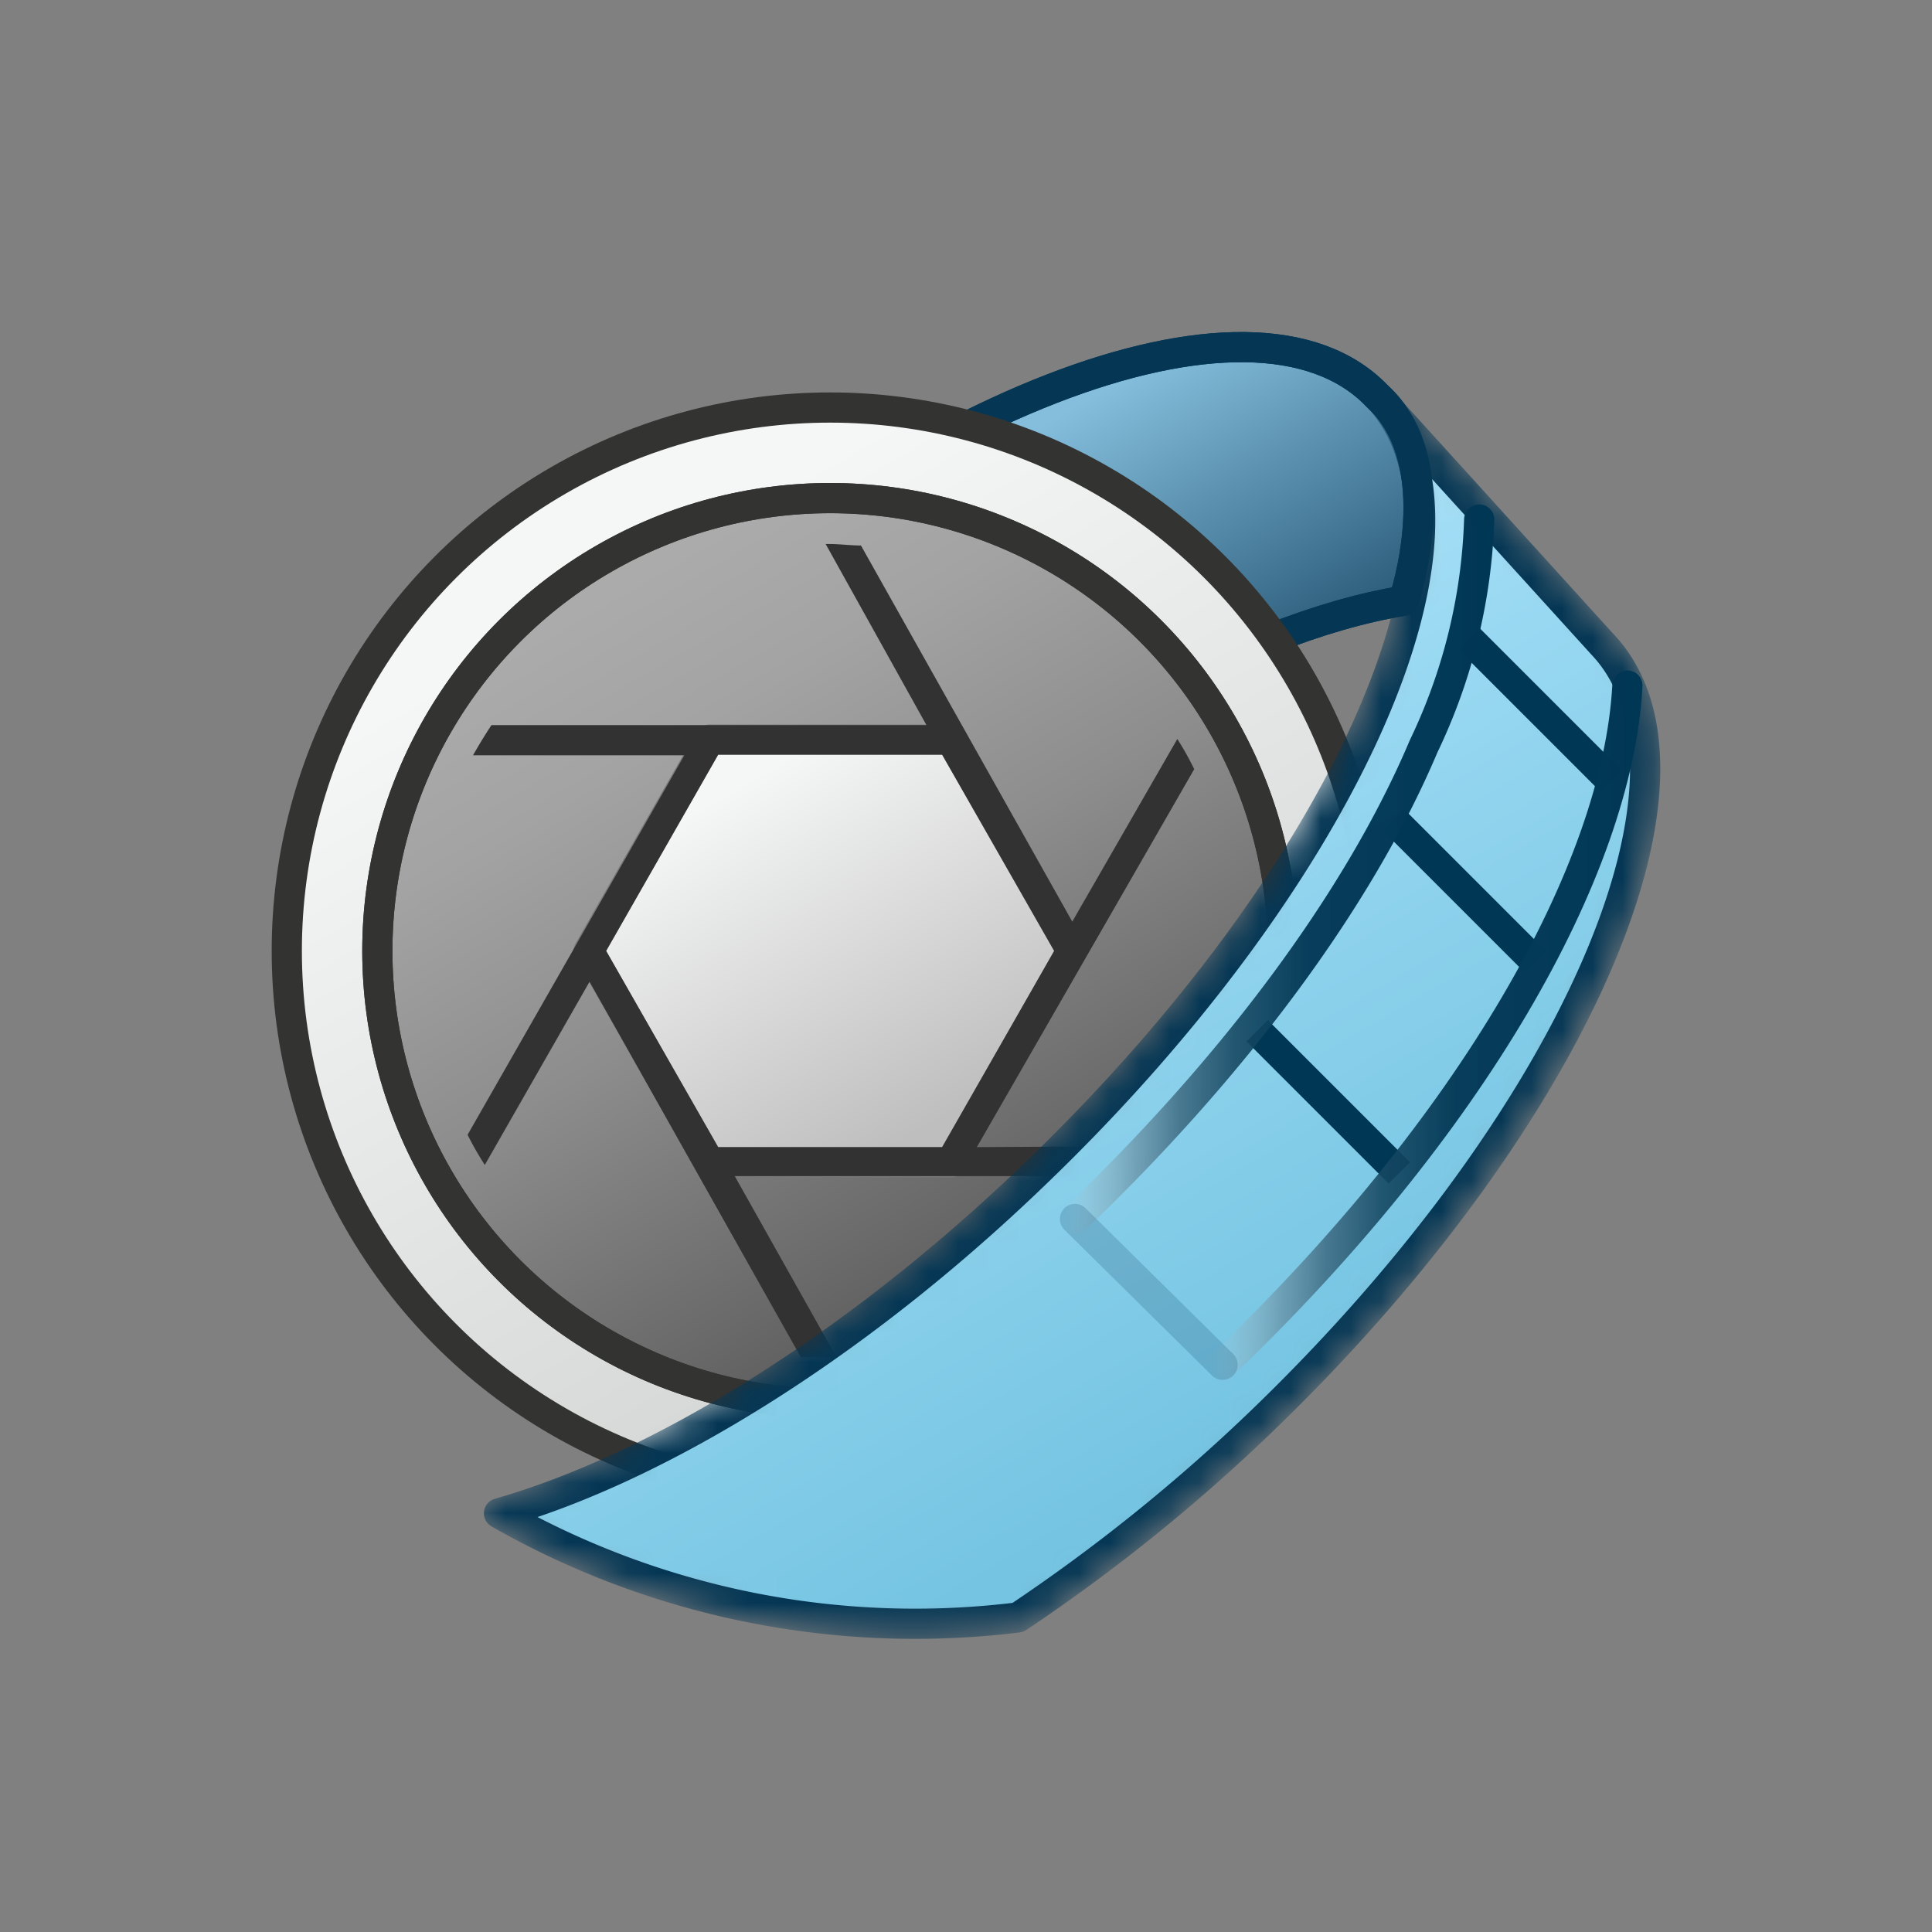
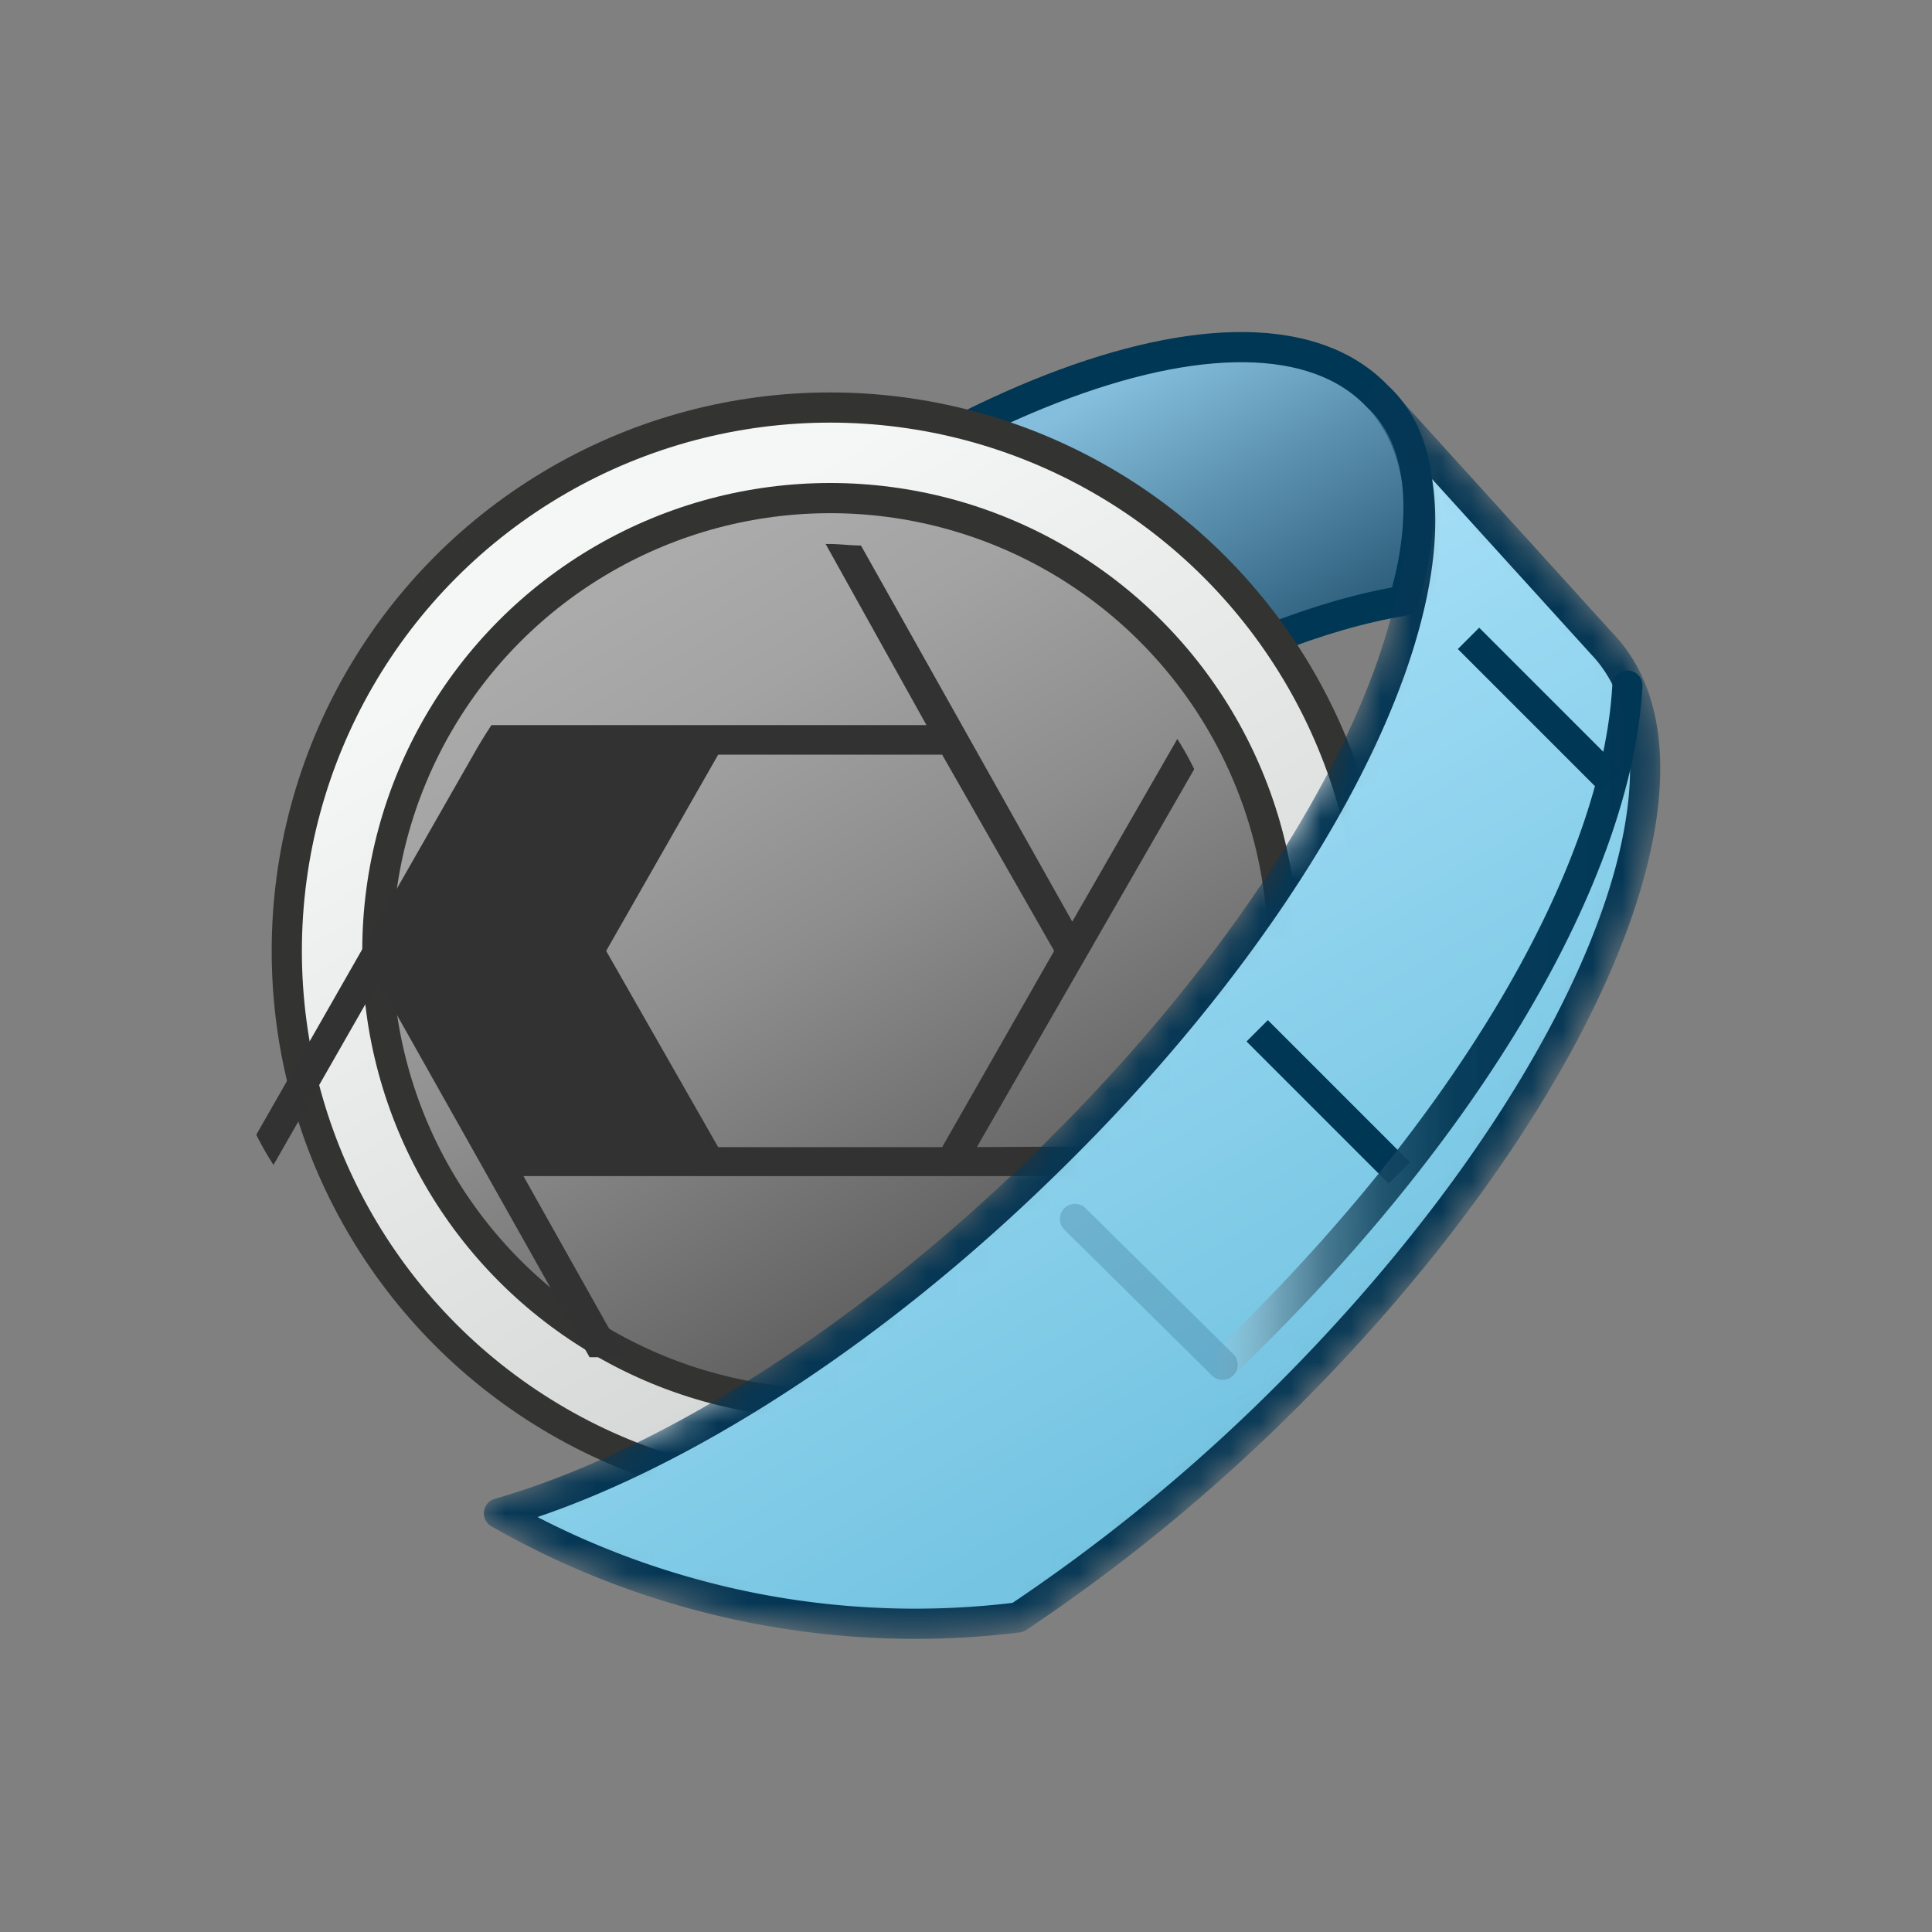
<svg xmlns="http://www.w3.org/2000/svg" xmlns:xlink="http://www.w3.org/1999/xlink" id="Layer_4" data-name="Layer 4" viewBox="0 0 64 64">
  <rect x="0" y="0" width="64" height="64" fill="#808080" stroke="none" />
  <defs>
    <linearGradient id="linear-gradient" x1="10.08" y1="56.66" x2="54.03" y2="22.5" gradientUnits="userSpaceOnUse">
      <stop offset="0.36" />
      <stop offset="0.38" stop-color="#111" />
      <stop offset="0.42" stop-color="#424242" />
      <stop offset="0.47" stop-color="#6f6f6f" />
      <stop offset="0.52" stop-color="#969696" />
      <stop offset="0.58" stop-color="#b7b7b7" />
      <stop offset="0.64" stop-color="#d1d1d1" />
      <stop offset="0.7" stop-color="#e6e6e6" />
      <stop offset="0.77" stop-color="#f4f4f4" />
      <stop offset="0.86" stop-color="#fcfcfc" />
      <stop offset="1" stop-color="#fff" />
    </linearGradient>
    <linearGradient id="linear-gradient-2" x1="36.79" y1="24.82" x2="31.26" y2="15.25" gradientTransform="translate(0 0.71)" gradientUnits="userSpaceOnUse">
      <stop offset="0" stop-color="#2a5b79" />
      <stop offset="1" stop-color="#84bedc" />
    </linearGradient>
    <linearGradient id="linear-gradient-3" x1="20.36" y1="19.13" x2="35.34" y2="45.07" gradientUnits="userSpaceOnUse">
      <stop offset="0" stop-color="#f5f6f6" />
      <stop offset="0.99" stop-color="#d2d3d3" />
    </linearGradient>
    <linearGradient id="linear-gradient-4" x1="20.53" y1="19.42" x2="35.04" y2="44.55" gradientUnits="userSpaceOnUse">
      <stop offset="0" stop-color="#ababab" />
      <stop offset="0.18" stop-color="#a3a3a3" />
      <stop offset="0.46" stop-color="#8d8d8d" />
      <stop offset="0.8" stop-color="#696969" />
      <stop offset="0.92" stop-color="#5b5b5b" />
    </linearGradient>
    <linearGradient id="linear-gradient-5" x1="24.38" y1="26.09" x2="30.9" y2="37.39" gradientUnits="userSpaceOnUse">
      <stop offset="0" stop-color="#f5f6f6" />
      <stop offset="0.99" stop-color="#bfbebe" />
    </linearGradient>
    <mask id="mask" x="15.25" y="12.62" width="39.75" height="41.66" maskUnits="userSpaceOnUse">
      <path d="M53.44,20.93l-7.28-8-.18-.2-.73.69.16.17c3.63,4.24-1.47,15.33-11.53,25C28.12,44,21.74,48.06,16.39,49.58l-1.14.33,1,.59a28.24,28.24,0,0,0,14.06,3.72,30.66,30.66,0,0,0,3.44-.2l.12,0,.1-.06a61.22,61.22,0,0,0,8-6.49A50.28,50.28,0,0,0,53.28,32.27C55.52,27.2,55.57,23.17,53.44,20.93Z" fill="url(#linear-gradient)" />
    </mask>
    <linearGradient id="linear-gradient-6" x1="41.67" y1="47.5" x2="29.46" y2="26.34" gradientUnits="userSpaceOnUse">
      <stop offset="0" stop-color="#74c4e2" />
      <stop offset="1" stop-color="#a4def6" />
    </linearGradient>
    <linearGradient id="linear-gradient-7" x1="35.11" y1="28.8" x2="49.54" y2="28.8" gradientUnits="userSpaceOnUse">
      <stop offset="0.01" stop-color="#d2d3d3" stop-opacity="0" />
      <stop offset="0.08" stop-color="#97a7b0" stop-opacity="0.28" />
      <stop offset="0.17" stop-color="#607e8e" stop-opacity="0.54" />
      <stop offset="0.27" stop-color="#355e75" stop-opacity="0.75" />
      <stop offset="0.4" stop-color="#164862" stop-opacity="0.89" />
      <stop offset="0.57" stop-color="#053b58" stop-opacity="0.98" />
      <stop offset="1" stop-color="#003755" />
    </linearGradient>
    <linearGradient id="linear-gradient-8" x1="40" y1="33.96" x2="54.41" y2="33.96" xlink:href="#linear-gradient-7" />
  </defs>
  <title>I_IRS_RenderStudio-appicon</title>
  <path d="M45.62,13.12c-4.12-4.31-15.89.27-26.3,10.22l7.45,8.22C33.61,25,41,20.8,46.5,19.9,46.5,19.9,48.06,15.34,45.62,13.12Z" fill="url(#linear-gradient-2)" />
  <path d="M45.62,13.12c-4.12-4.31-15.89.27-26.3,10.22l7.45,8.22C33.61,25,41,20.8,46.5,19.9,46.5,19.9,48.06,15.34,45.62,13.12Z" fill="none" stroke="#003755" stroke-linecap="round" stroke-linejoin="round" />
-   <path d="M45.62,13.12c-4.12-4.31-15.89.27-26.3,10.22l7.45,8.22C33.61,25,41,20.8,46.5,19.9,46.5,19.9,48.06,15.34,45.62,13.12Z" fill="none" stroke="#053755" stroke-linecap="round" stroke-linejoin="round" />
  <circle cx="27.5" cy="31.5" r="18" stroke="#333332" stroke-linecap="round" stroke-linejoin="round" fill="url(#linear-gradient-3)" />
  <circle cx="27.5" cy="31.5" r="15" stroke="#333332" stroke-linecap="round" stroke-linejoin="round" fill="url(#linear-gradient-4)" />
-   <circle cx="27.5" cy="31.5" r="15" fill="none" stroke="#333332" stroke-linecap="round" stroke-linejoin="round" />
-   <polygon points="19.5 31.5 23.5 24.5 31.5 24.5 35.5 31.5 31.5 38.5 23.5 38.5 19.5 31.5" stroke="#797979" stroke-linecap="round" stroke-linejoin="round" fill="url(#linear-gradient-5)" />
-   <path d="M32.36,38l7.2-12.52c-.17-.35-.36-.69-.56-1l-3.48,6.05-7-12.46c-.36,0-.71-.05-1.07-.05h-.1l3.34,6H16.28c-.21.32-.42.66-.61,1h7l-3.57,6.25-3.61,6.32a10,10,0,0,0,.57,1l3.47-6.07,7,12.44c.33,0,.66,0,1,0h.18l-3.37-6H38.72c.21-.32.42-.66.61-1Zm-1.15,0H23.79l-3.71-6.5L23.79,25h7.42l3.71,6.5Z" fill="#323232" />
+   <path d="M32.36,38l7.2-12.52c-.17-.35-.36-.69-.56-1l-3.48,6.05-7-12.46c-.36,0-.71-.05-1.07-.05h-.1l3.34,6H16.28c-.21.32-.42.66-.61,1l-3.57,6.25-3.61,6.32a10,10,0,0,0,.57,1l3.47-6.07,7,12.44c.33,0,.66,0,1,0h.18l-3.37-6H38.72c.21-.32.42-.66.61-1Zm-1.15,0H23.79l-3.71-6.5L23.79,25h7.42l3.71,6.5Z" fill="#323232" />
  <g mask="url(#mask)">
    <path d="M53.07,21.33l-7.45-8.21c4.12,4.31-1,15.87-11.39,25.82-6,5.77-12.51,9.71-17.7,11.19a27.79,27.79,0,0,0,17.19,3.45,58.91,58.91,0,0,0,8-6.43C52.09,37.2,57.19,25.64,53.07,21.33Z" stroke="#053755" stroke-linecap="round" stroke-linejoin="round" fill="url(#linear-gradient-6)" />
  </g>
  <line x1="49" y1="21.5" x2="53" y2="25.5" fill="none" stroke="#003755" stroke-linecap="square" stroke-linejoin="round" />
-   <line x1="46.5" y1="27.5" x2="50.5" y2="31.5" fill="none" stroke="#003755" stroke-linecap="square" stroke-linejoin="round" />
  <line x1="42" y1="34.5" x2="46" y2="38.5" fill="none" stroke="#003755" stroke-linecap="square" stroke-linejoin="round" />
-   <path d="M49,17.21a18.71,18.71,0,0,1-1.84,7.51C45,29.83,40.83,35.39,35.61,40.38" fill="none" stroke-linecap="round" stroke-linejoin="round" stroke="url(#linear-gradient-7)" />
  <path d="M53.91,22.71c-.33,6.15-5.19,14.64-13.41,22.5" fill="none" stroke-linecap="round" stroke-linejoin="round" stroke="url(#linear-gradient-8)" />
  <line x1="40.5" y1="45.21" x2="35.61" y2="40.38" fill="none" stroke="#003755" stroke-linecap="round" stroke-linejoin="round" opacity="0.18" />
</svg>